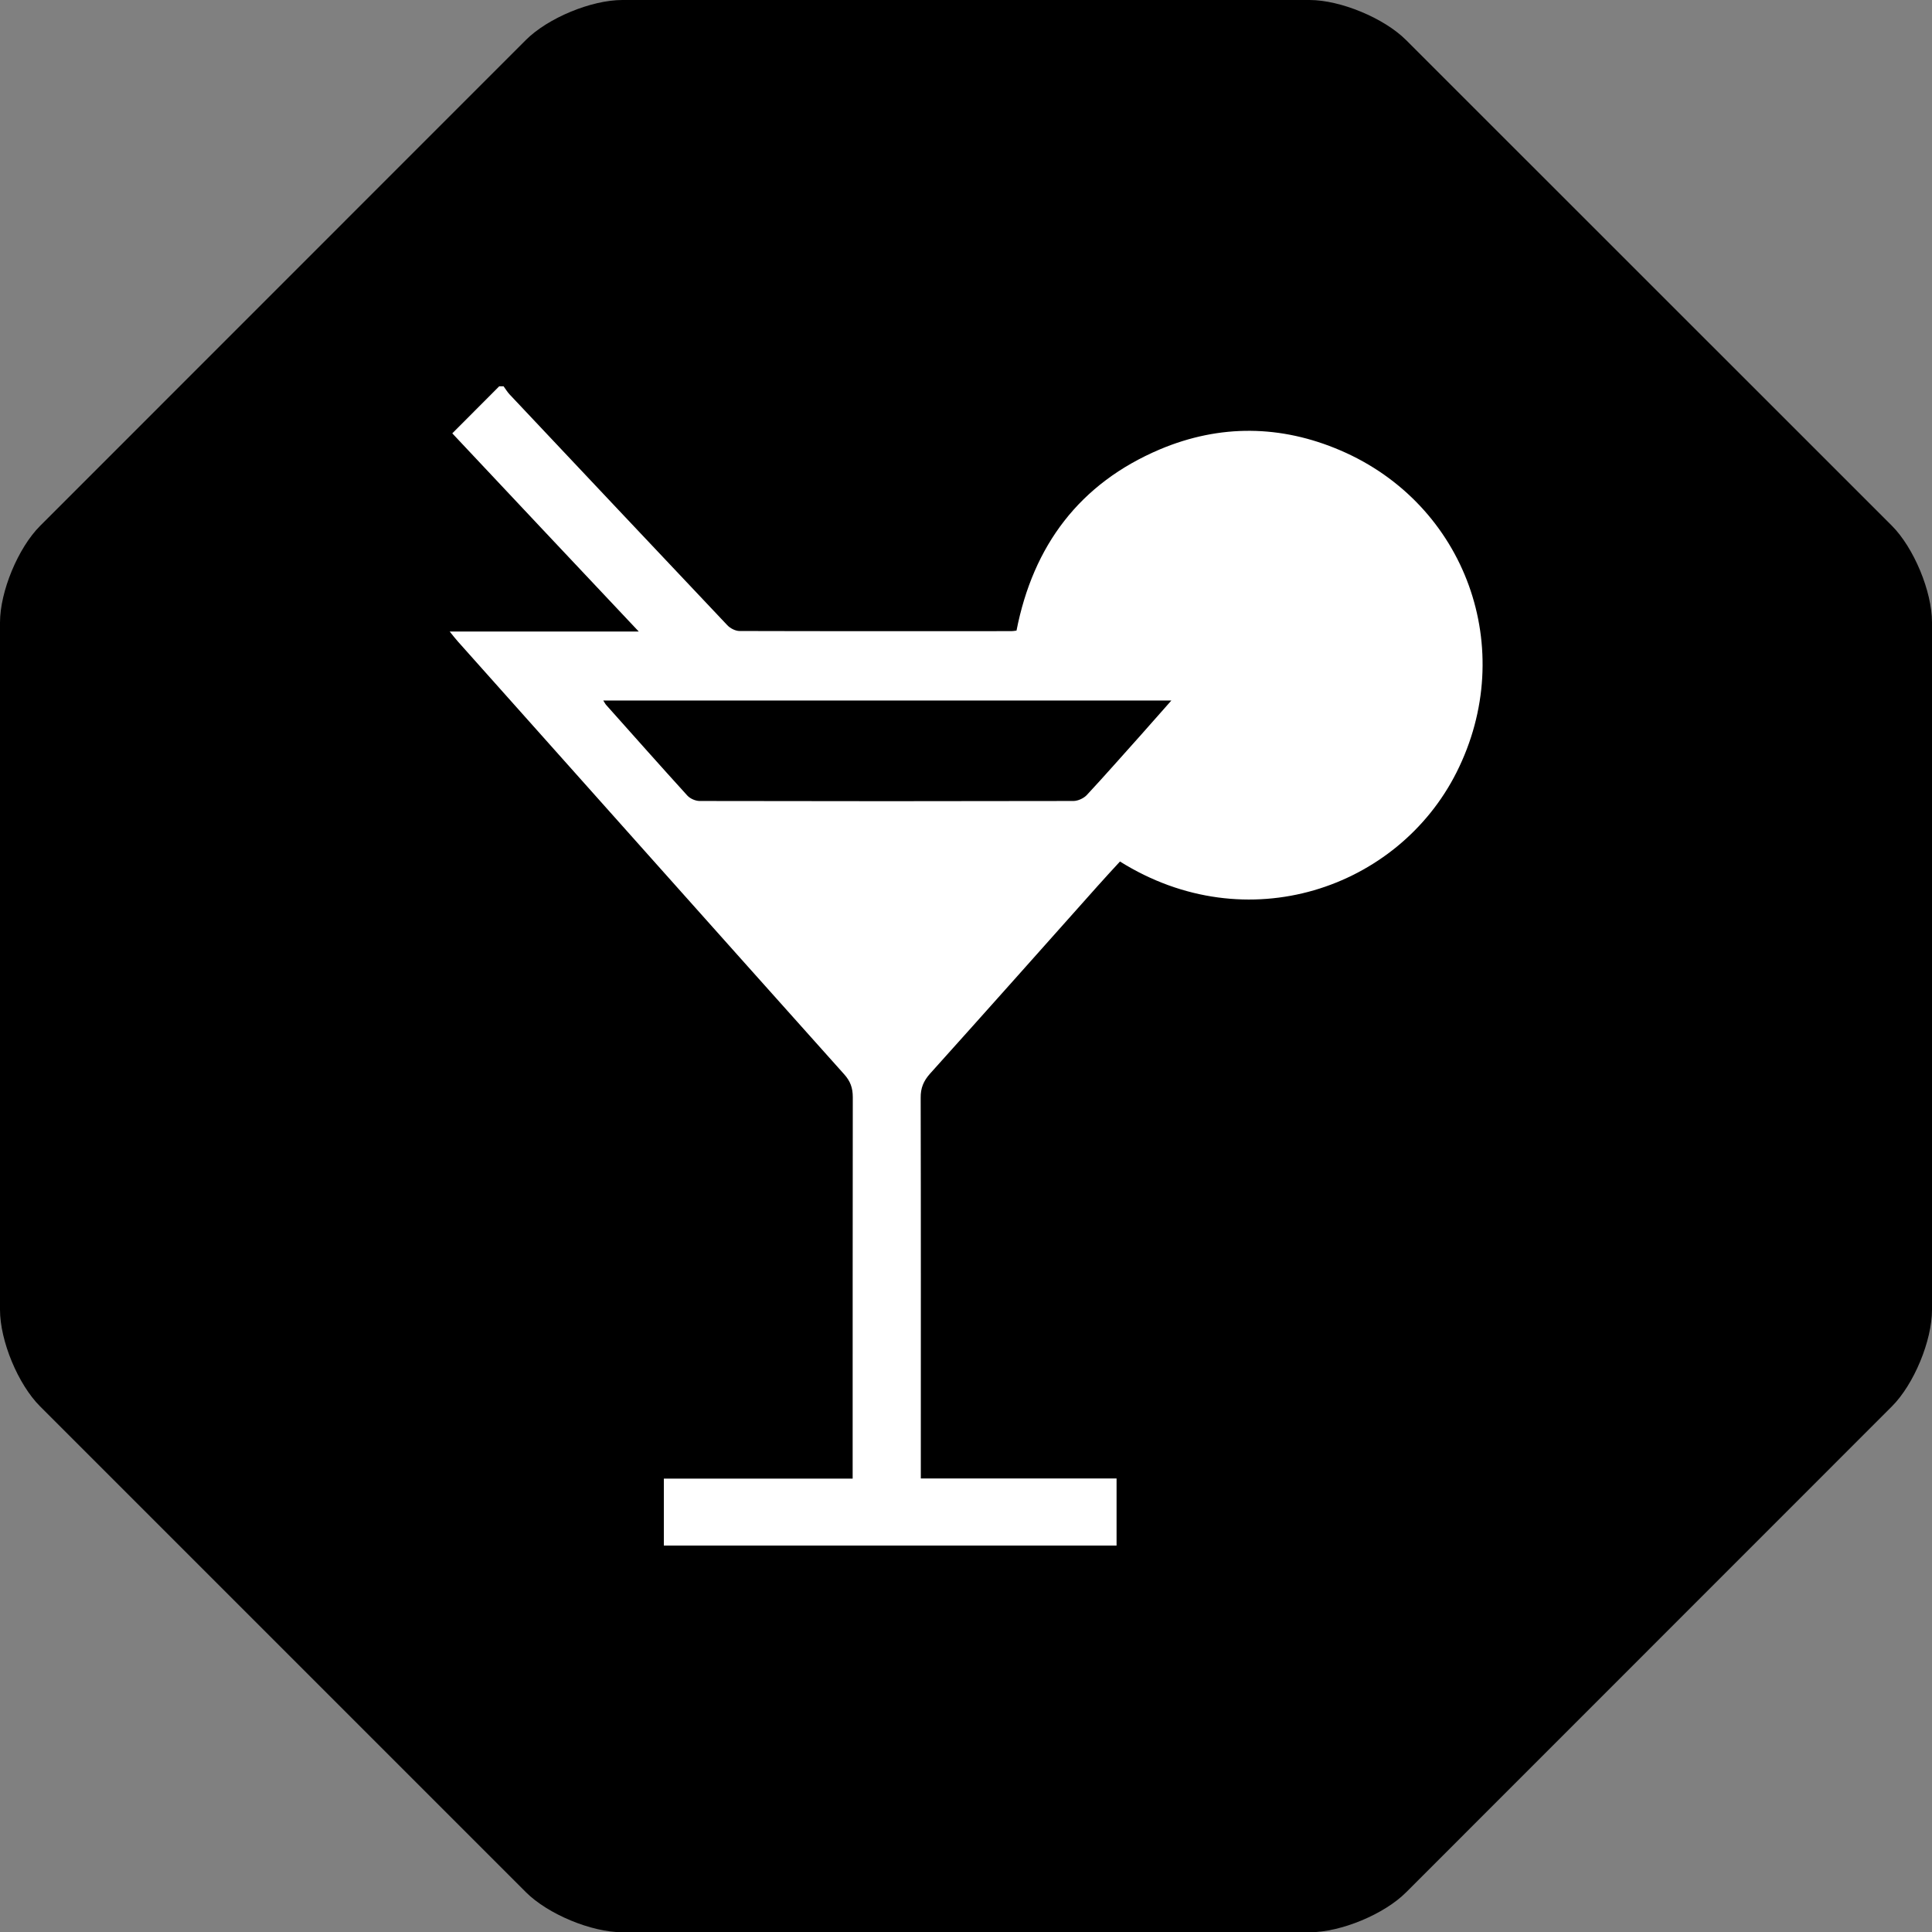
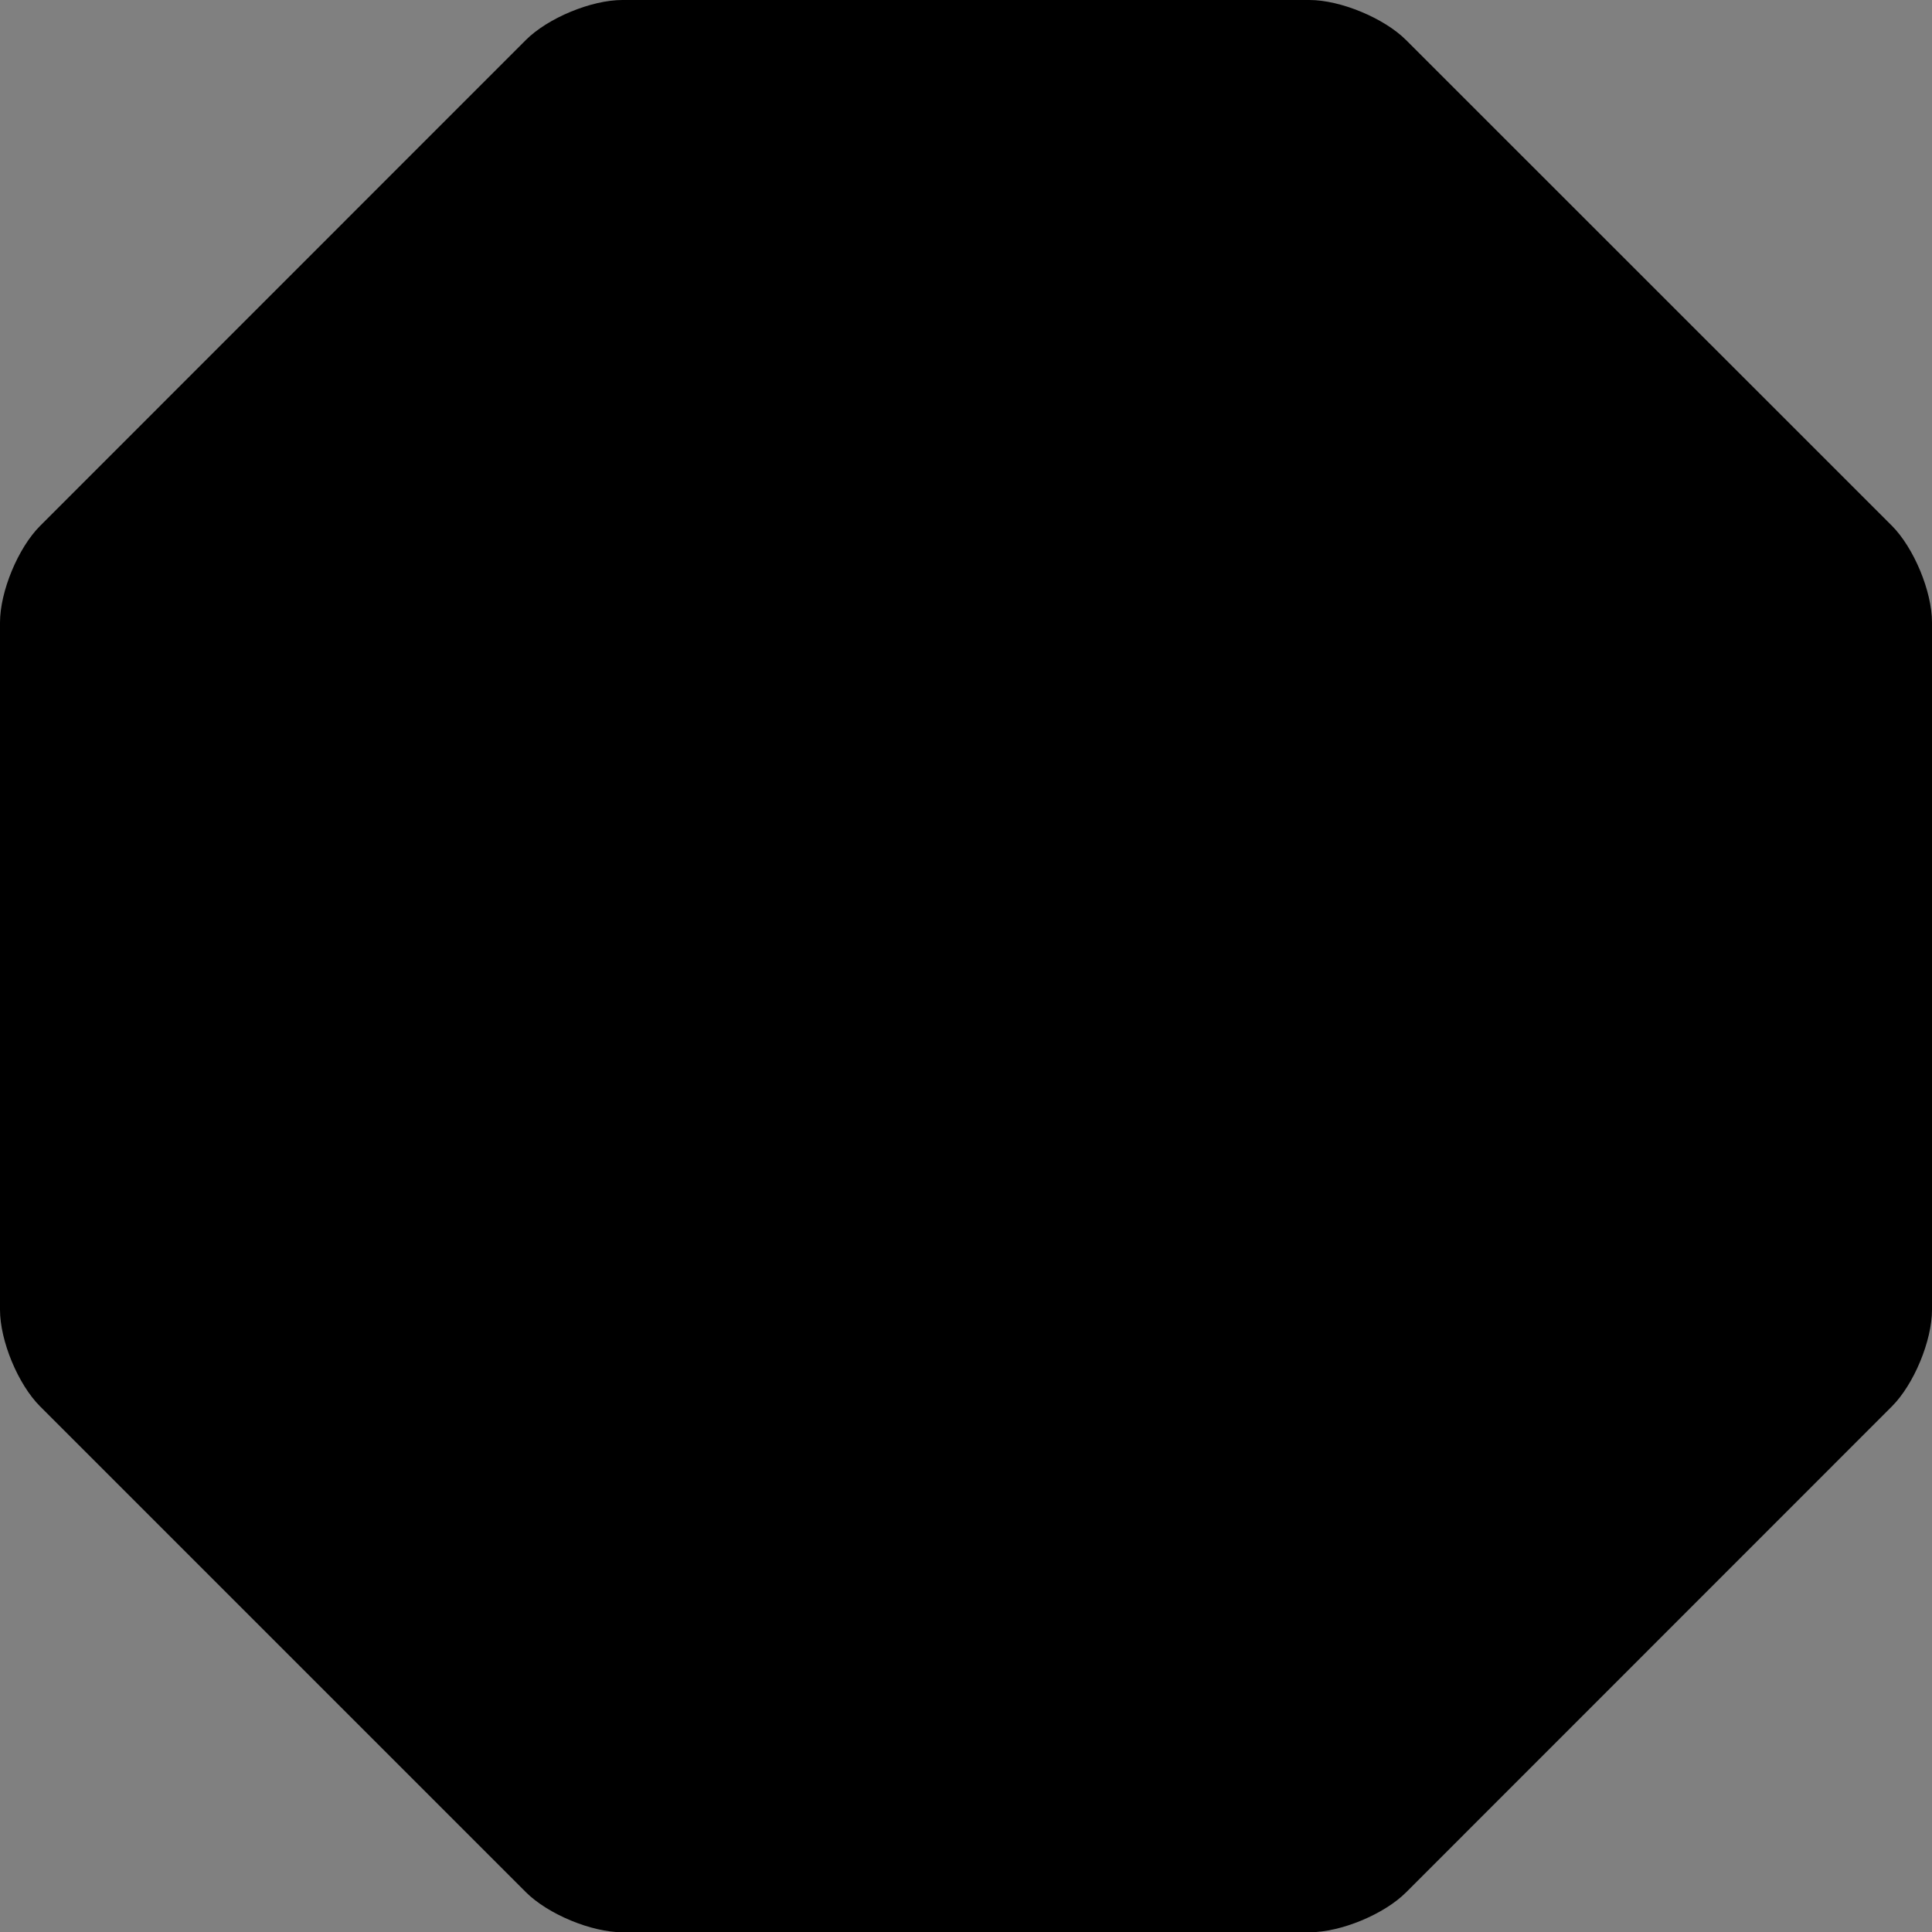
<svg xmlns="http://www.w3.org/2000/svg" id="Livello_2" viewBox="0 0 141.73 141.73">
  <rect x="0" y="0" width="141.73" height="141.73" fill="#808080" stroke="none" />
  <defs>
    <style>.cls-1{fill:#fff;}</style>
  </defs>
  <g id="Livello_1-2">
    <g>
      <path d="M103.15,2.94c-1.61-1.61-4.81-2.94-7.09-2.94H45.66c-2.29,0-5.47,1.32-7.09,2.94L2.94,38.58c-1.61,1.61-2.94,4.81-2.94,7.09v50.41c0,2.28,1.32,5.47,2.94,7.09l35.64,35.64c1.61,1.61,4.8,2.94,7.09,2.94h50.4c2.29,0,5.48-1.32,7.09-2.94l35.63-35.64c1.61-1.61,2.94-4.81,2.94-7.09V45.66c0-2.28-1.33-5.47-2.94-7.09L103.15,2.94Z" />
-       <path class="cls-1" d="M44.25,51.38c.12,.19,.17,.29,.24,.36,1.97,2.21,3.94,4.43,5.93,6.62,.21,.23,.6,.4,.91,.4,9.13,.02,18.28,.02,27.41,0,.33,0,.75-.19,.98-.43,1.36-1.46,2.67-2.96,4-4.44,.71-.8,1.41-1.6,2.21-2.5H44.25Zm-7.3-23.03c.14,.19,.27,.41,.43,.58,5.32,5.65,10.64,11.29,15.97,16.93,.21,.23,.6,.43,.9,.43,6.65,.02,13.3,.01,19.95,.01,.11,0,.21-.02,.37-.04,1.22-6.23,4.62-10.8,10.53-13.3,4.4-1.85,8.87-1.79,13.23,.08,9.21,3.95,13.07,14.59,8.52,23.62-4.29,8.52-15.38,12.37-24.69,6.54-.54,.59-1.1,1.19-1.65,1.81-4.09,4.59-8.17,9.18-12.29,13.76-.47,.53-.69,1.05-.68,1.77,.02,8.95,.01,17.9,.01,26.84v1.08h14.36v4.92H48.7v-4.91h13.85v-1.06c0-8.98,0-17.95,.01-26.92,0-.69-.18-1.18-.64-1.69-9.46-10.57-18.89-21.16-28.33-31.74-.18-.2-.34-.41-.6-.73h13.87c-4.66-4.94-9.15-9.72-13.68-14.54,1.17-1.17,2.3-2.3,3.44-3.45h.33Z" />
    </g>
  </g>
</svg>